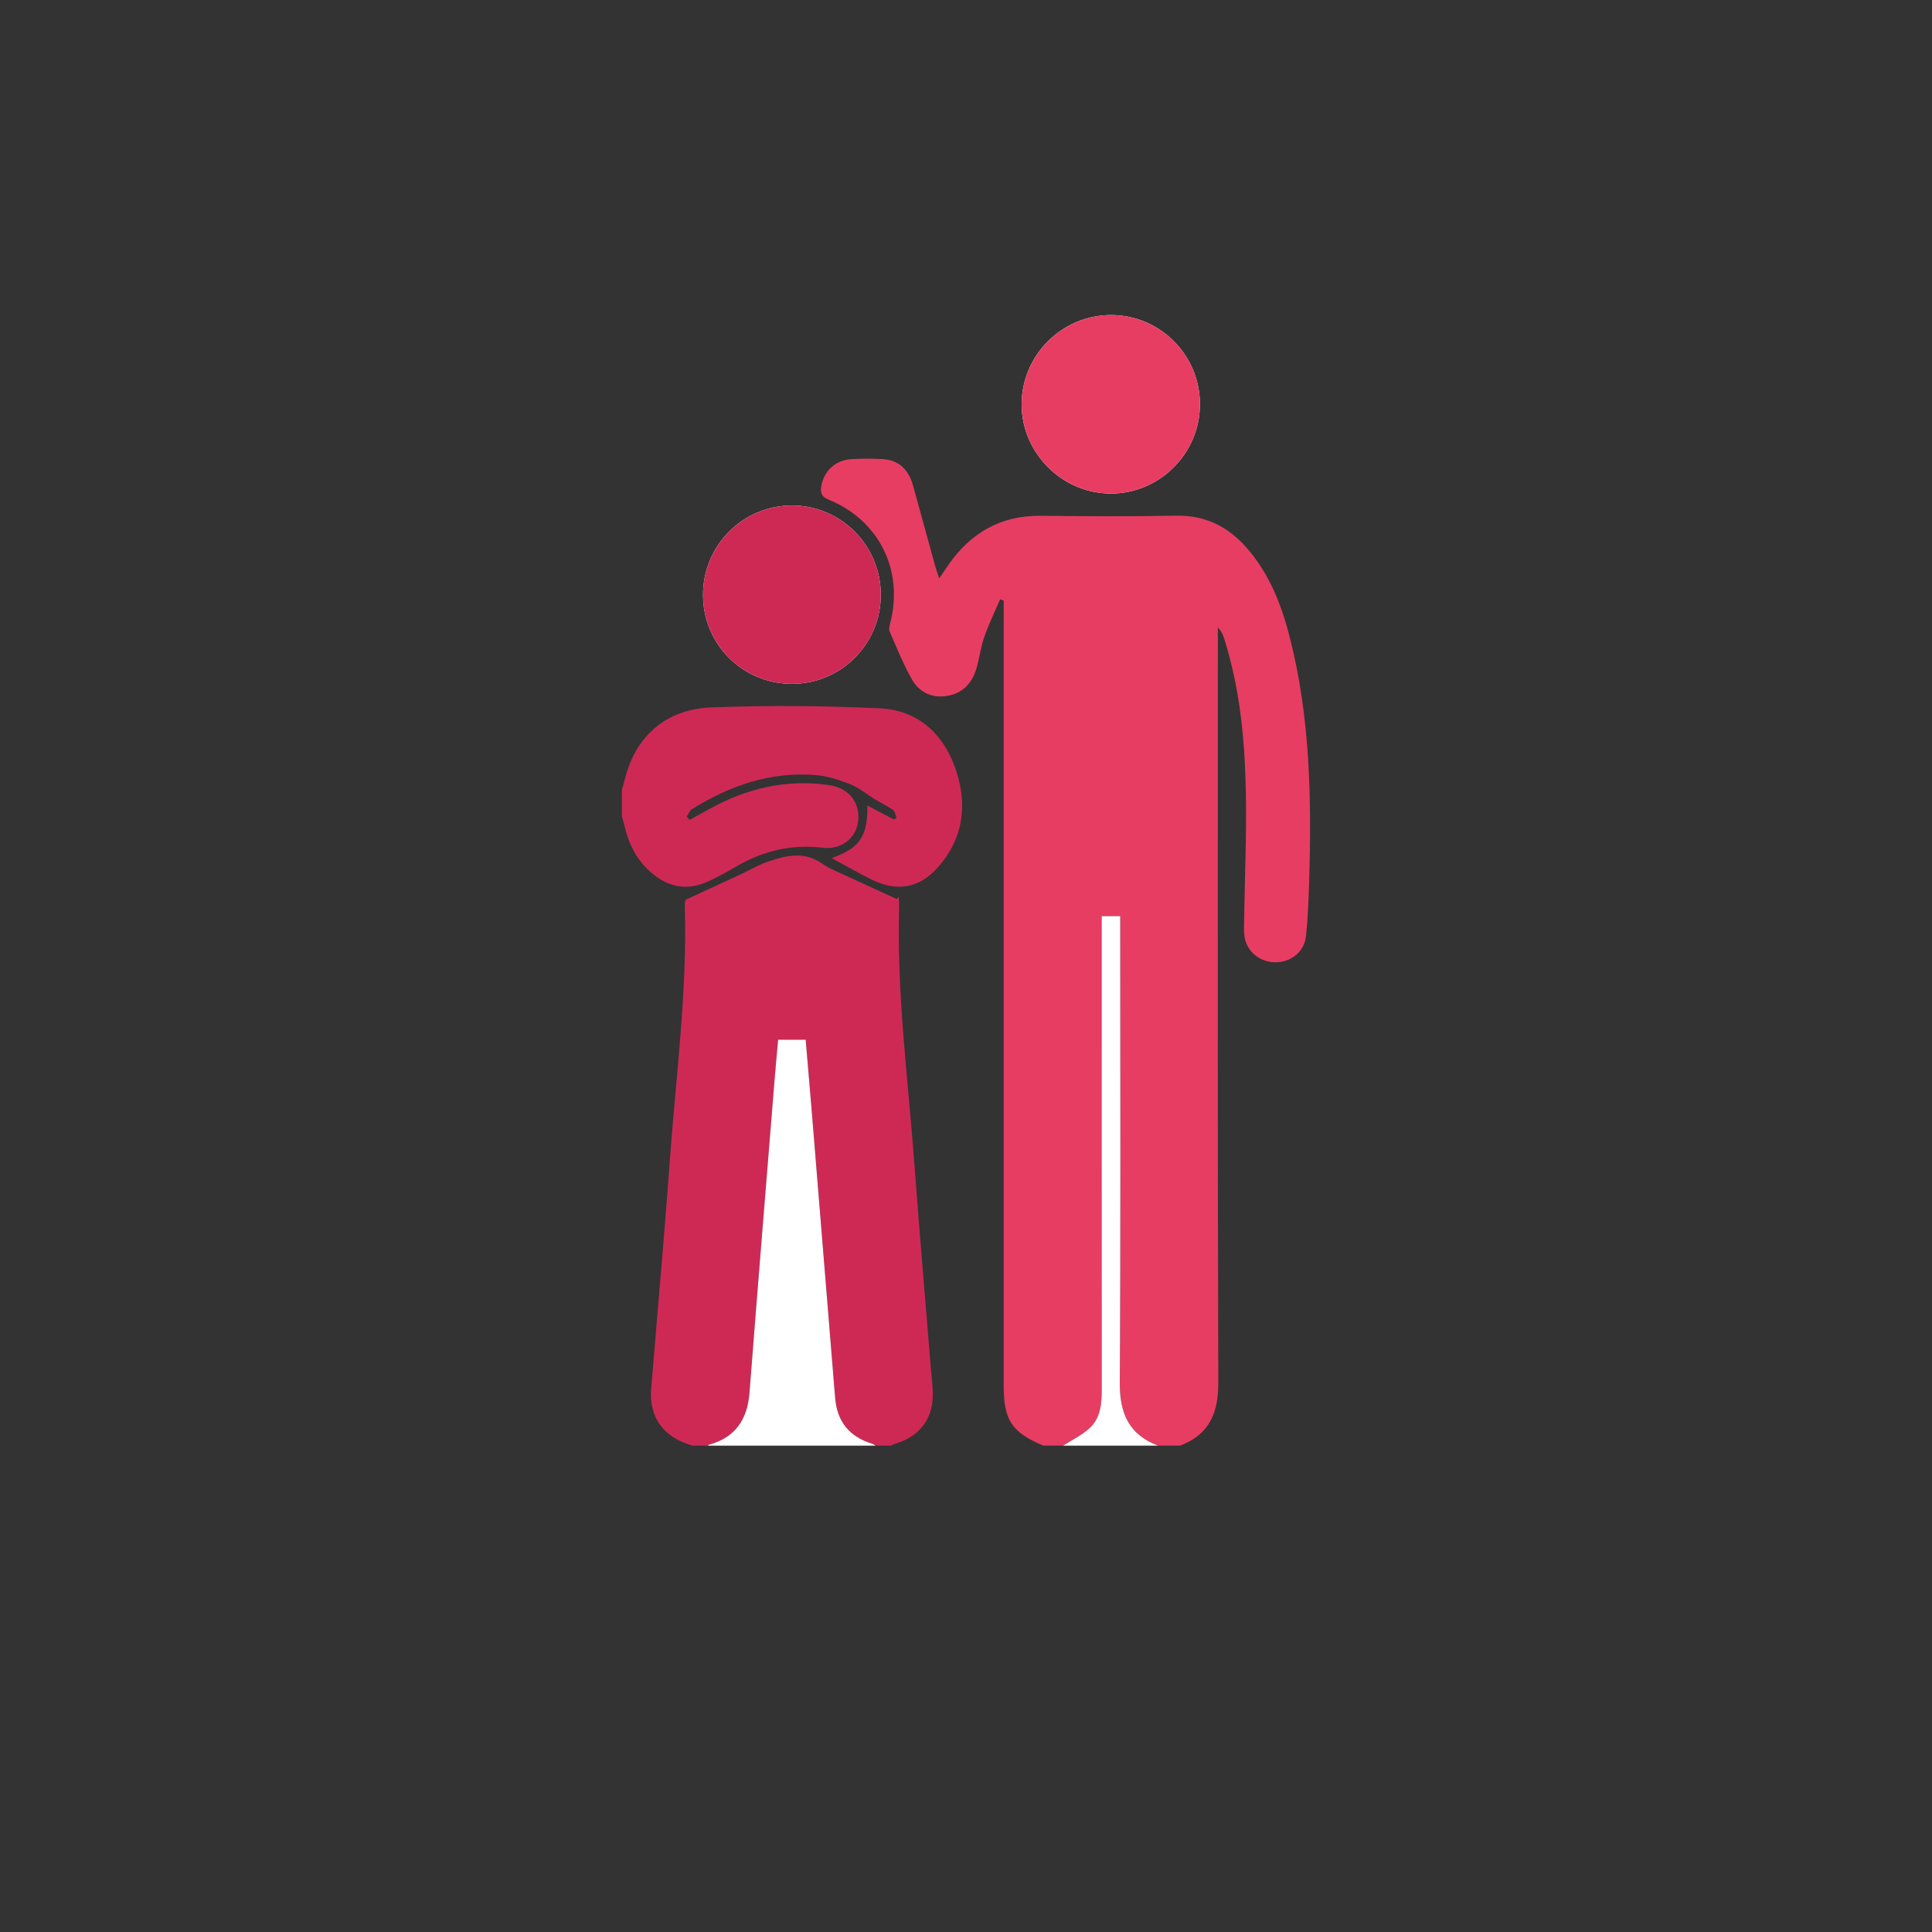
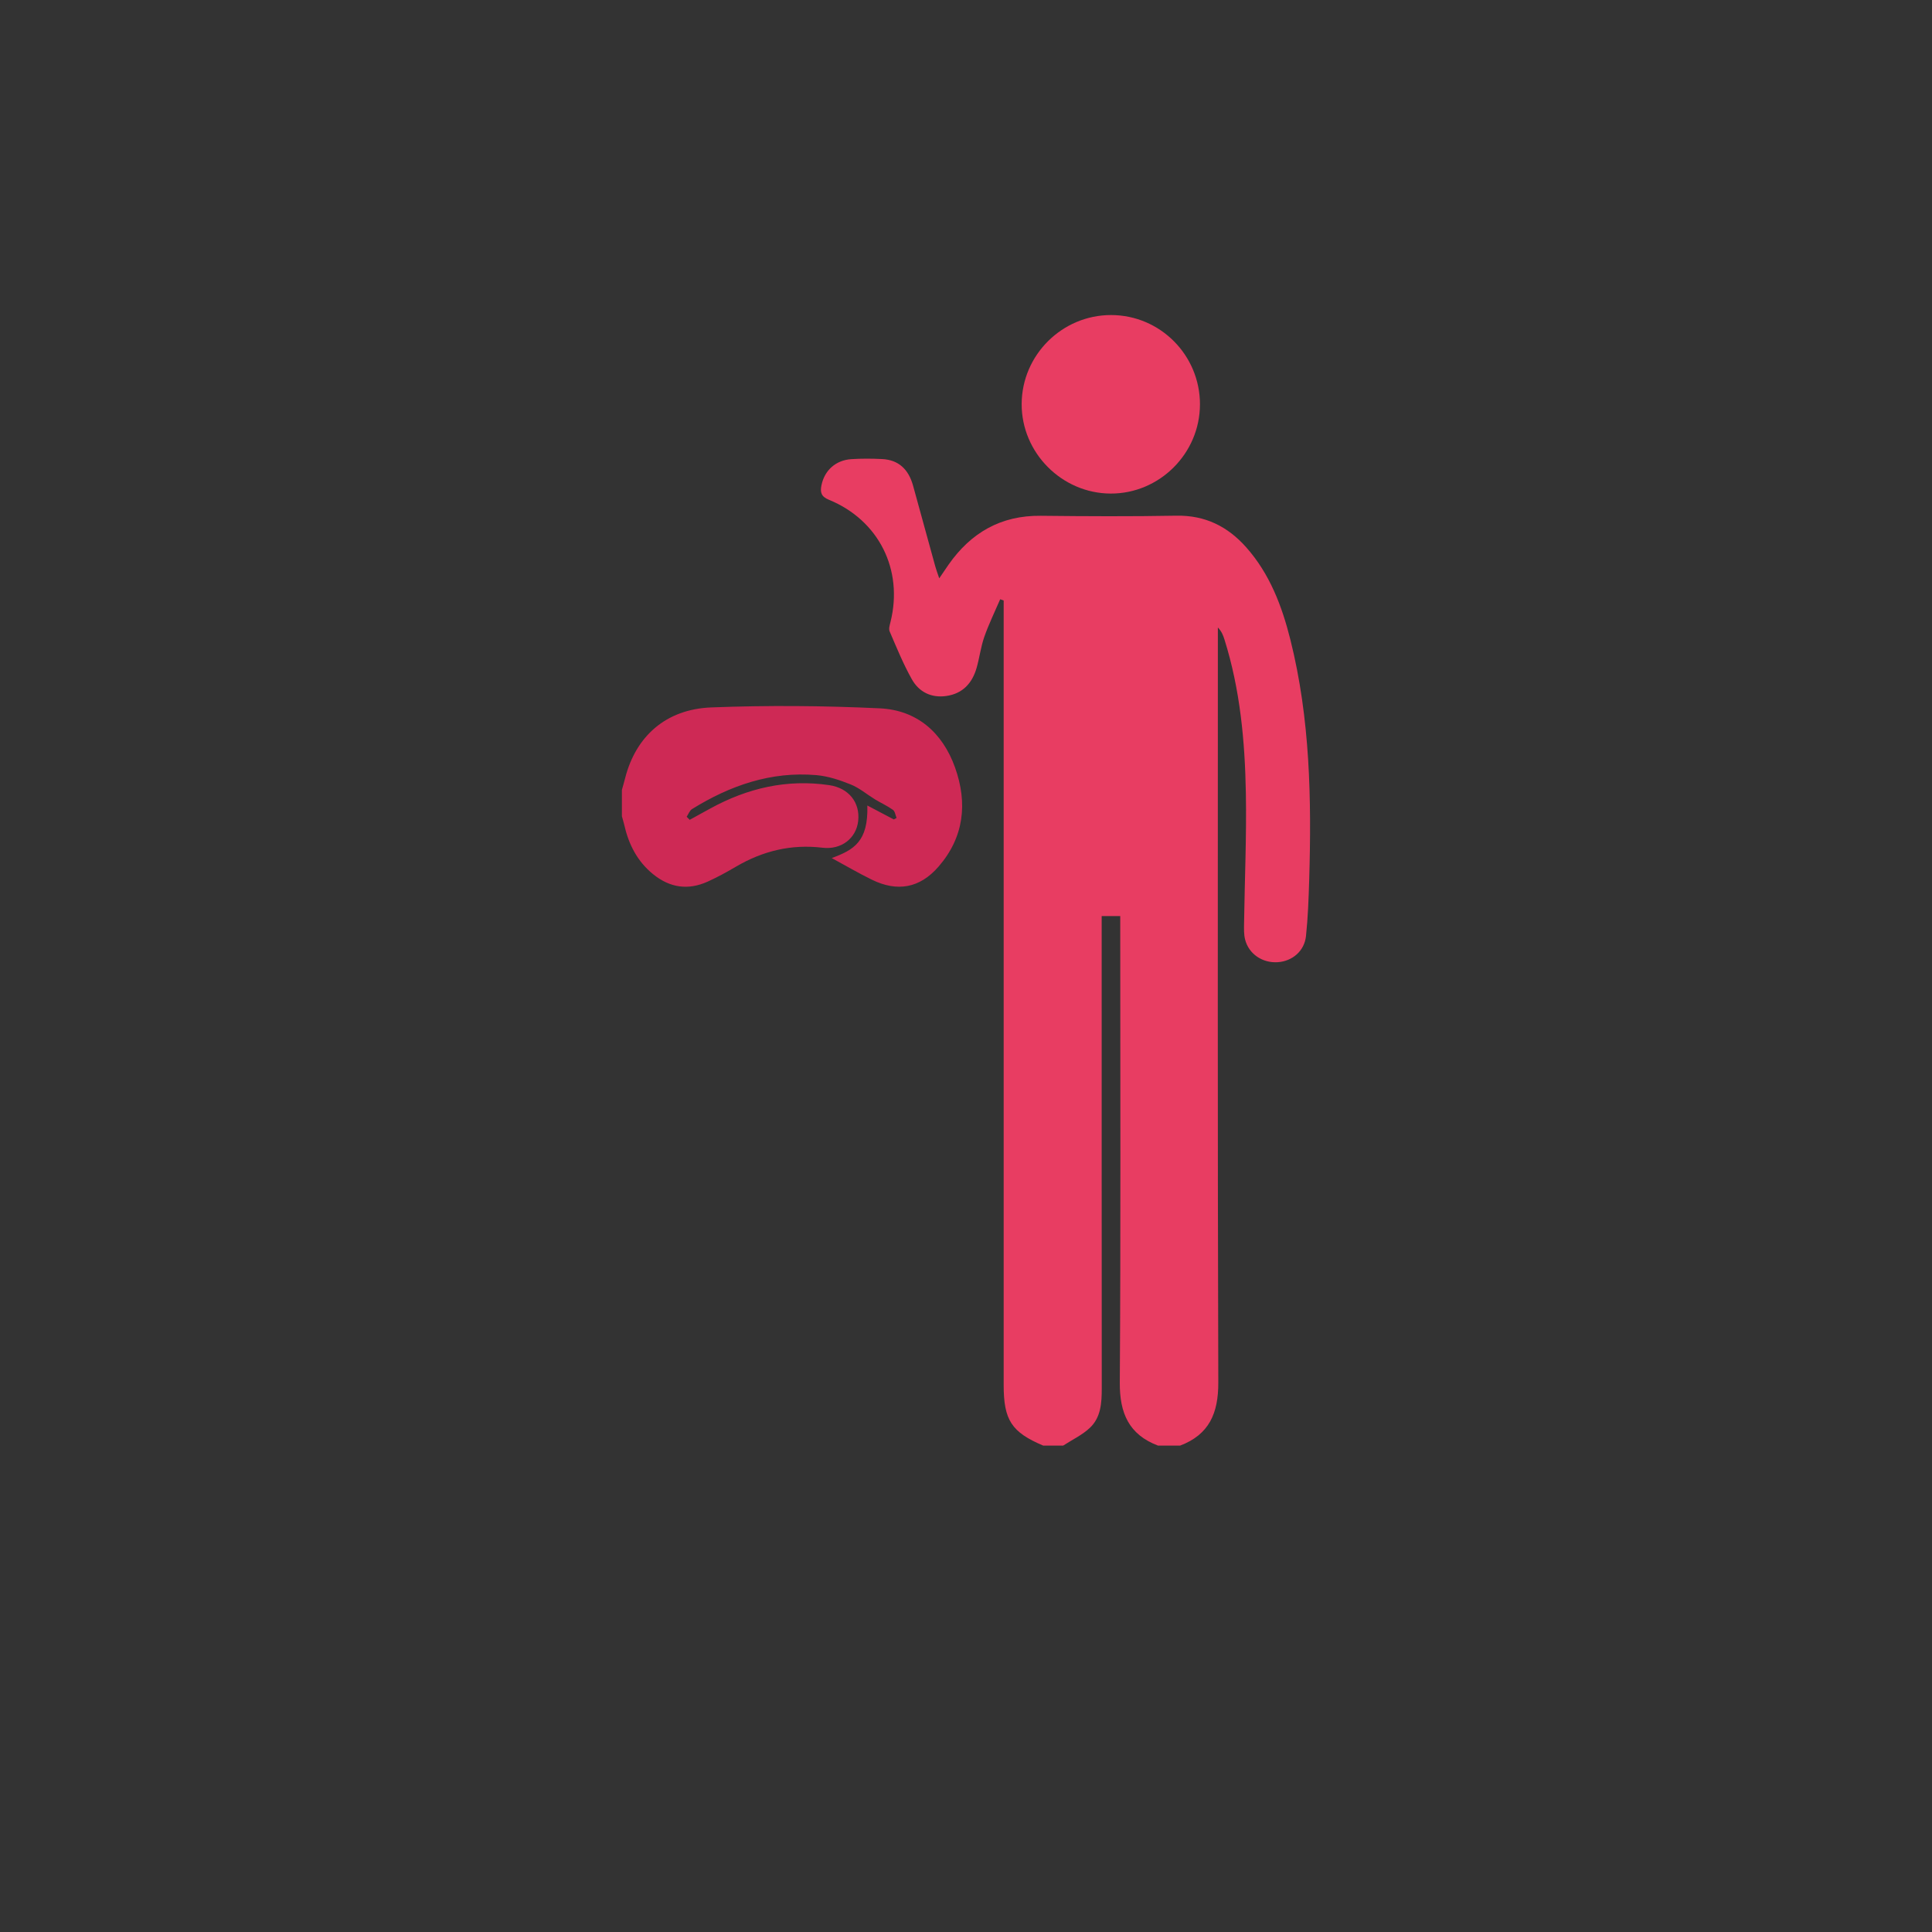
<svg xmlns="http://www.w3.org/2000/svg" id="Layer_1" data-name="Layer 1" viewBox="0 0 1000 1000">
  <rect x="0" y="0" width="1000" height="1000" fill="#333333" stroke="none" />
  <defs>
    <style>      .cls-1 {        fill: #ce2955;      }      .cls-1, .cls-2, .cls-3 {        stroke-width: 0px;      }      .cls-2 {        fill: #fff;      }      .cls-3 {        fill: #e83d62;      }    </style>
  </defs>
  <g id="QhPdII.tif">
    <g>
-       <path class="cls-2" d="m621.09,209.36c.04-25.5-20.55-46.25-45.96-46.29-25.37-.05-46.23,20.67-46.33,46.02-.1,25.25,20.78,46.27,46.05,46.38,25.28.1,46.19-20.75,46.23-46.11Zm-257.2,98.69c.09,25.57,20.63,45.99,46.19,45.91,25.47-.08,45.95-20.79,45.82-46.32-.13-25.54-20.85-46.16-46.22-46-25.46.16-45.88,20.85-45.79,46.41Z" />
      <path class="cls-3" d="m540.01,748.26c-16.44-6.96-20.51-13.18-20.51-31.38,0-133.13,0-266.26,0-399.38v-6.69c-.6-.21-1.21-.42-1.81-.63-2.77,6.45-5.87,12.78-8.19,19.38-1.82,5.17-2.48,10.74-3.98,16.04-2.26,7.97-7.19,13.41-15.69,14.64-7.8,1.13-14.17-2.07-17.87-8.67-4.44-7.91-7.88-16.39-11.48-24.75-.58-1.34.05-3.32.45-4.93,6.72-27.01-6.06-52.64-31.91-63.22-4.04-1.65-4.55-3.9-3.84-7.46,1.55-7.72,7.36-13.04,15.51-13.56,5.31-.34,10.66-.31,15.97-.04,8.32.43,13.58,5.16,15.96,13.82,3.83,13.93,7.65,27.86,11.5,41.79.49,1.77,1.15,3.5,2.03,6.11,1.93-2.84,3.35-4.97,4.82-7.07,11.61-16.56,27.1-25.52,47.72-25.29,23.4.26,46.81.38,70.21-.05,14.87-.27,26.53,5.55,36.11,16.33,12.22,13.75,18.53,30.43,22.91,47.92,10.23,40.86,10.96,82.5,9.72,124.27-.29,9.7-.64,19.43-1.66,29.07-.83,7.78-7.1,13.03-14.66,13.52-7.83.51-14.91-4.2-16.84-11.67-.7-2.7-.59-5.66-.55-8.49.32-22.46,1.33-44.94.93-67.39-.48-26.86-2.95-53.59-11.07-79.45-.67-2.13-1.46-4.22-3.42-6.25,0,1.92,0,3.84,0,5.76,0,128.37-.17,256.73.22,385.1.05,15.78-4.67,26.89-19.77,32.61h-11.42c-15.07-5.71-19.89-16.77-19.79-32.58.51-78.23.23-156.46.23-234.7v-6.8h-9.61c0,2.72,0,5.16,0,7.6,0,78.99-.02,157.99.04,236.98,0,7.42-.47,14.86-6.03,20.18-3.98,3.8-9.24,6.25-13.94,9.31h-10.28Z" />
-       <path class="cls-1" d="m358.45,748.26c-10.73-3.17-18.71-9.18-21.03-20.79-.51-2.57-.64-5.31-.43-7.93,3.19-39.26,6.79-78.49,9.62-117.77,3.2-44.39,9.23-88.63,7.82-133.29-.05-1.48.2-2.96,1.2-3.13,9.05-4.17,18.1-8.32,27.14-12.51,4.99-2.32,9.77-5.22,14.95-6.95,9.23-3.09,18.55-5.39,27.71,1.04,4,2.8,8.72,4.59,13.2,6.68,8.51,3.98,17.08,7.84,25.62,11.75.31-.43.61-.86.92-1.29.08,1.68.27,3.37.22,5.05-1.33,45.04,4.66,89.66,7.98,134.42,2.58,34.73,5.58,69.42,8.4,104.13.32,3.98.79,7.96,1.01,11.94.77,13.97-6.16,23.74-19.53,27.71-.71.21-1.36.63-2.04.95h-7.99c-.63-.36-1.23-.84-1.91-1.05-11.4-3.48-17.82-11.08-18.96-23-.45-4.73-.8-9.48-1.18-14.21-3.71-45.49-7.42-90.99-11.14-136.48-.96-11.73-1.98-23.45-3-35.38h-14.26c-.66,7.43-1.35,14.61-1.93,21.8-4.33,53.65-8.73,107.29-12.9,160.95-1.08,13.92-7.41,23.19-21.12,26.94-.15.04-.25.28-.37.42h-7.99Z" />
      <path class="cls-1" d="m321.91,408.79c.55-1.99,1.14-3.96,1.64-5.96,5.48-21.61,21-35.75,44.57-36.67,29.05-1.13,58.23-.9,87.27.47,19.16.9,32.45,12.5,38.92,30.57,6.61,18.47,4.69,36.15-8.54,51.38-9.67,11.13-21.28,13.2-34.47,6.76-6.94-3.39-13.62-7.32-20.8-11.21,11.46-4.22,18.99-8.53,18.43-27.21,4.74,2.5,9.21,4.85,13.68,7.21.49-.25.97-.51,1.46-.76-.6-1.43-.81-3.42-1.88-4.19-2.92-2.09-6.26-3.59-9.34-5.46-4.18-2.55-8.02-5.88-12.49-7.68-5.7-2.29-11.79-4.32-17.85-4.84-23.47-2-44.62,5.37-64.31,17.57-1.26.78-1.87,2.63-2.78,3.98l1.56,1.59c3.57-1.96,7.15-3.93,10.72-5.89,19.23-10.53,39.58-15.29,61.53-12.06,9.99,1.47,16.09,8.92,14.95,18.66-1.03,8.84-8.7,14.9-18.45,13.73-16.16-1.94-30.92,1.66-44.82,9.82-4.75,2.79-9.6,5.45-14.61,7.72-10.14,4.59-19.6,3.19-28.27-3.85-8.21-6.67-12.66-15.49-14.94-25.61-.33-1.47-.79-2.9-1.19-4.35,0-4.57,0-9.14,0-13.72Z" />
-       <path class="cls-2" d="m366.44,748.26c.12-.15.22-.38.37-.42,13.71-3.74,20.04-13.02,21.12-26.94,4.17-53.66,8.57-107.3,12.9-160.95.58-7.19,1.27-14.37,1.93-21.8h14.26c1.01,11.92,2.04,23.65,3,35.38,3.73,45.49,7.43,90.99,11.14,136.48.39,4.74.73,9.48,1.18,14.21,1.15,11.92,7.56,19.52,18.96,23,.68.21,1.28.69,1.91,1.05h-86.78Z" />
-       <path class="cls-2" d="m550.29,748.26c4.69-3.05,9.96-5.5,13.94-9.31,5.56-5.31,6.04-12.76,6.03-20.18-.06-78.99-.04-157.99-.04-236.98,0-2.44,0-4.88,0-7.6h9.61v6.8c0,78.23.28,156.47-.23,234.7-.1,15.81,4.72,26.86,19.79,32.58h-49.1Z" />
      <path class="cls-3" d="m621.09,209.36c-.04,25.36-20.95,46.21-46.23,46.11-25.27-.1-46.15-21.13-46.05-46.38.1-25.35,20.95-46.07,46.33-46.02,25.41.05,46,20.79,45.96,46.29Z" />
-       <path class="cls-1" d="m363.9,308.05c-.09-25.55,20.33-46.25,45.79-46.41,25.37-.16,46.09,20.46,46.22,46,.13,25.53-20.35,46.24-45.82,46.32-25.56.08-46.11-20.34-46.19-45.91Z" />
    </g>
  </g>
</svg>